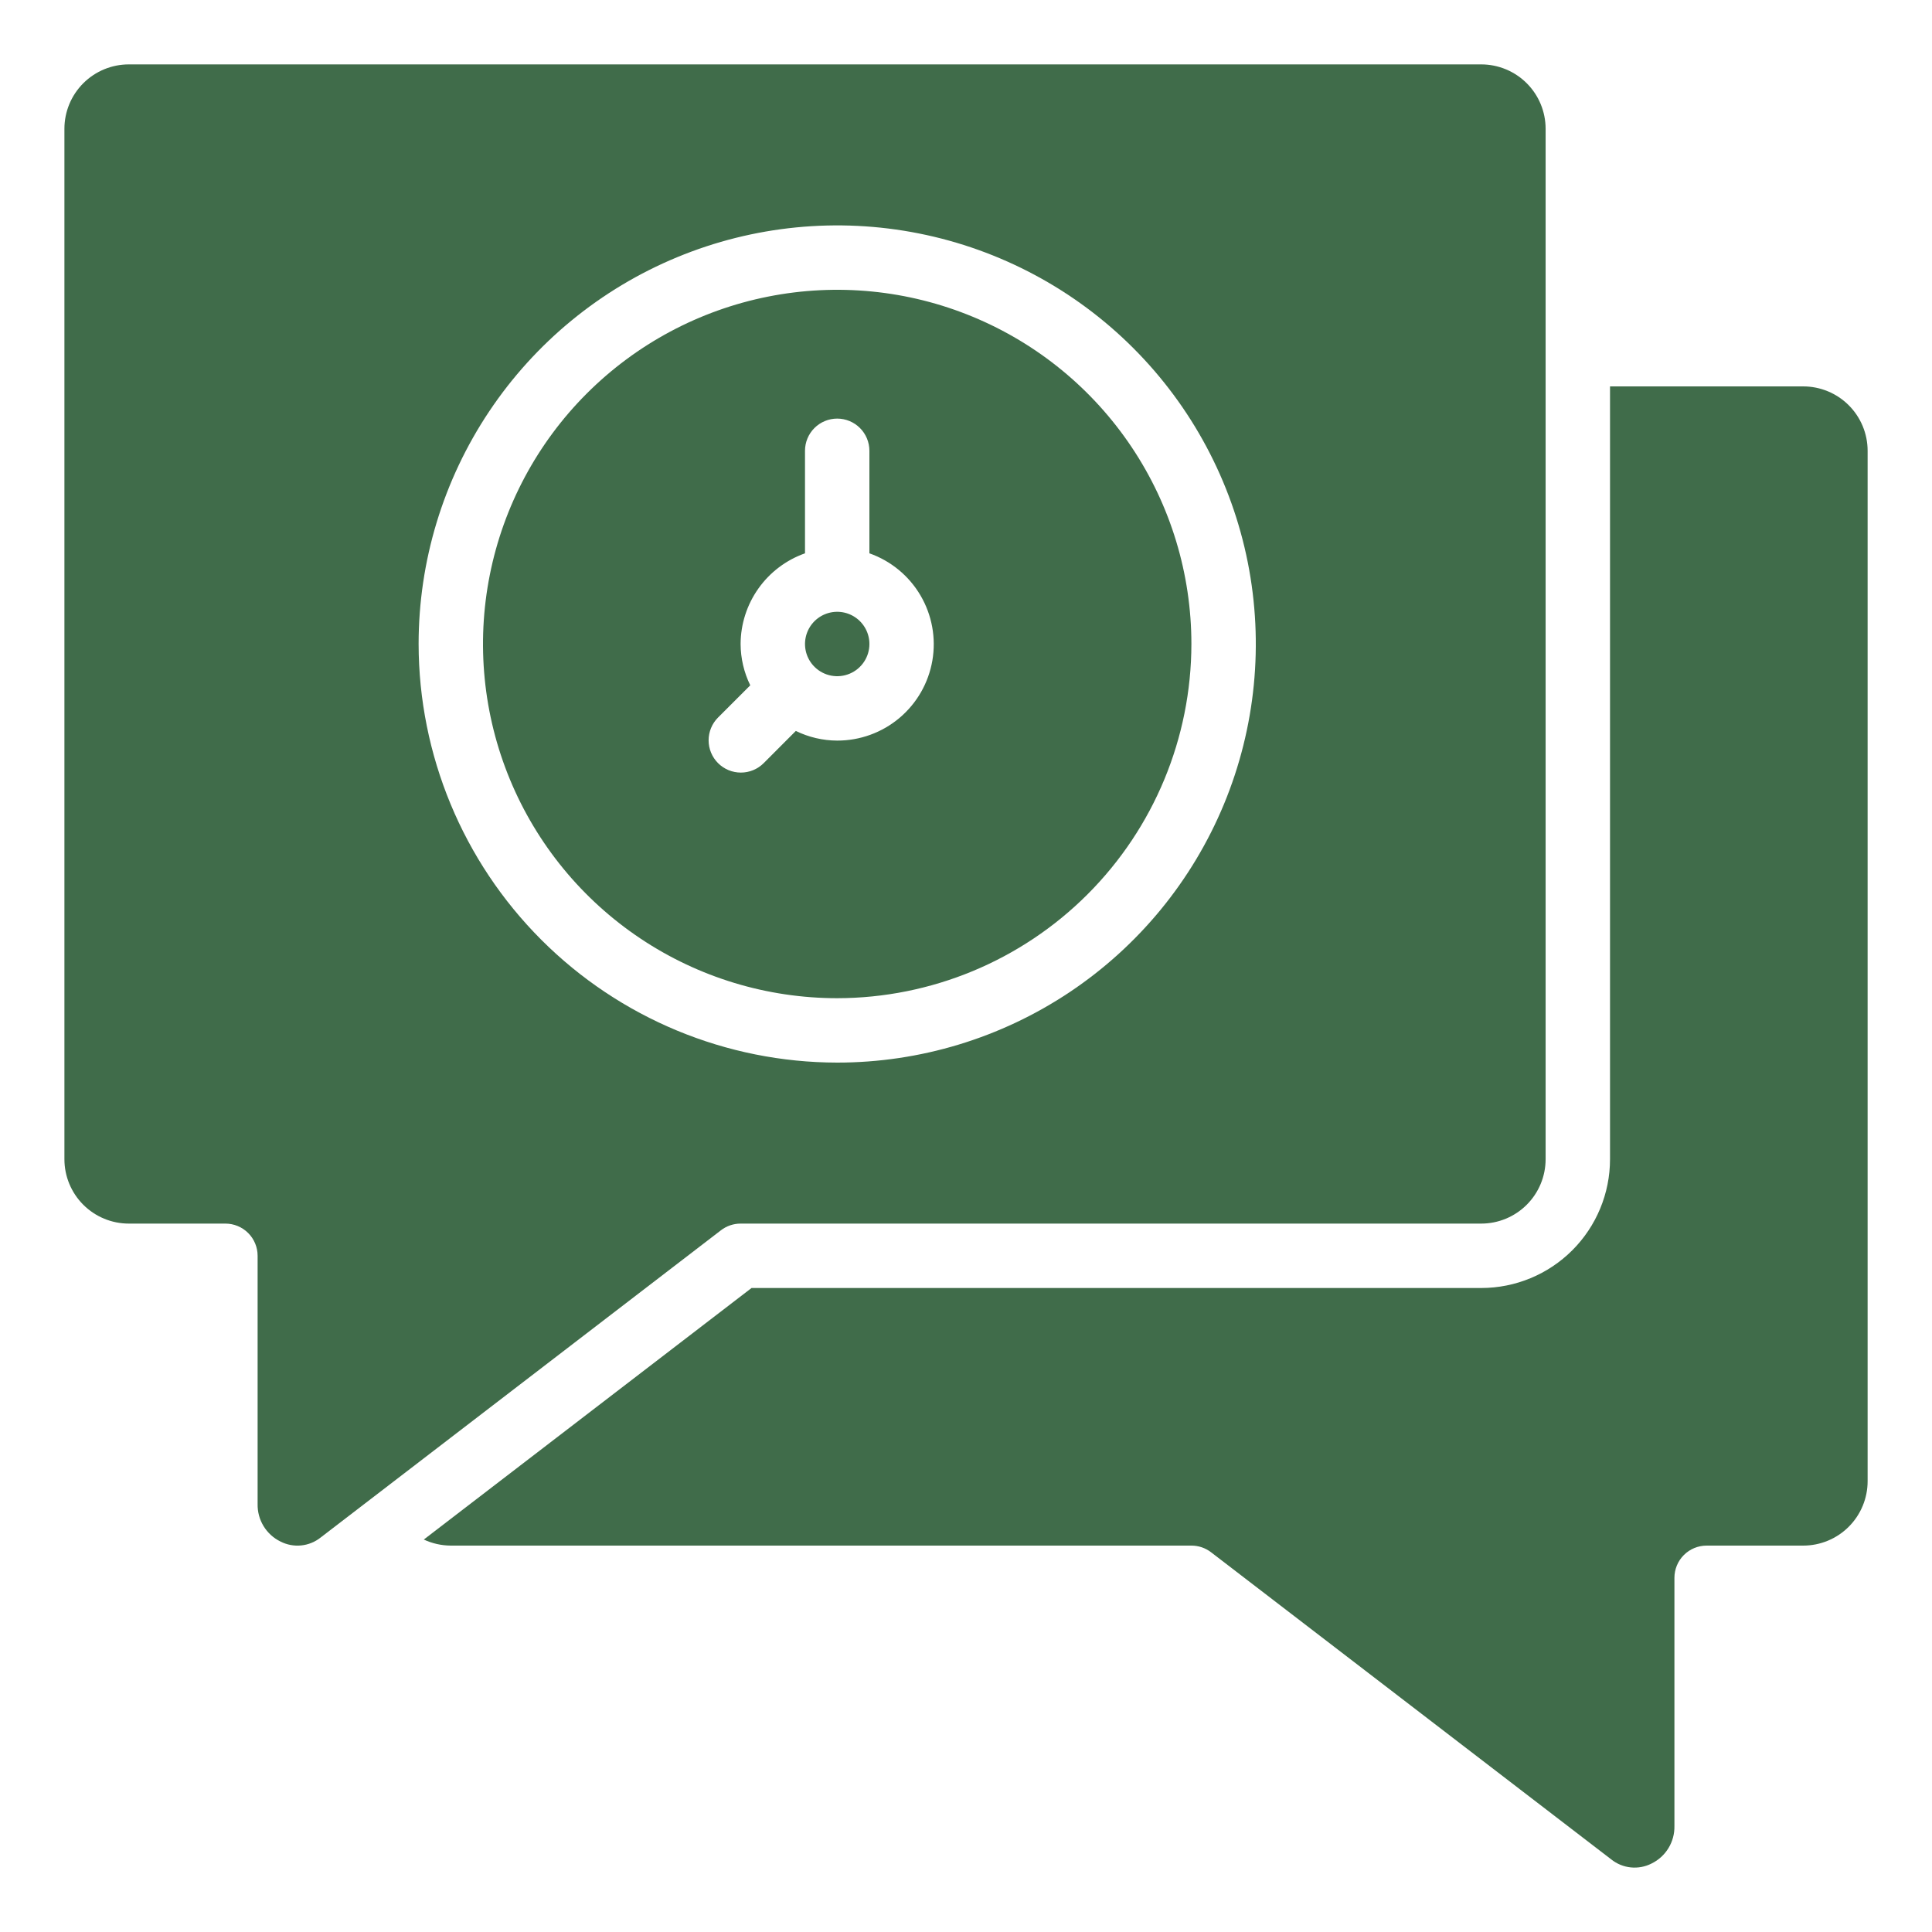
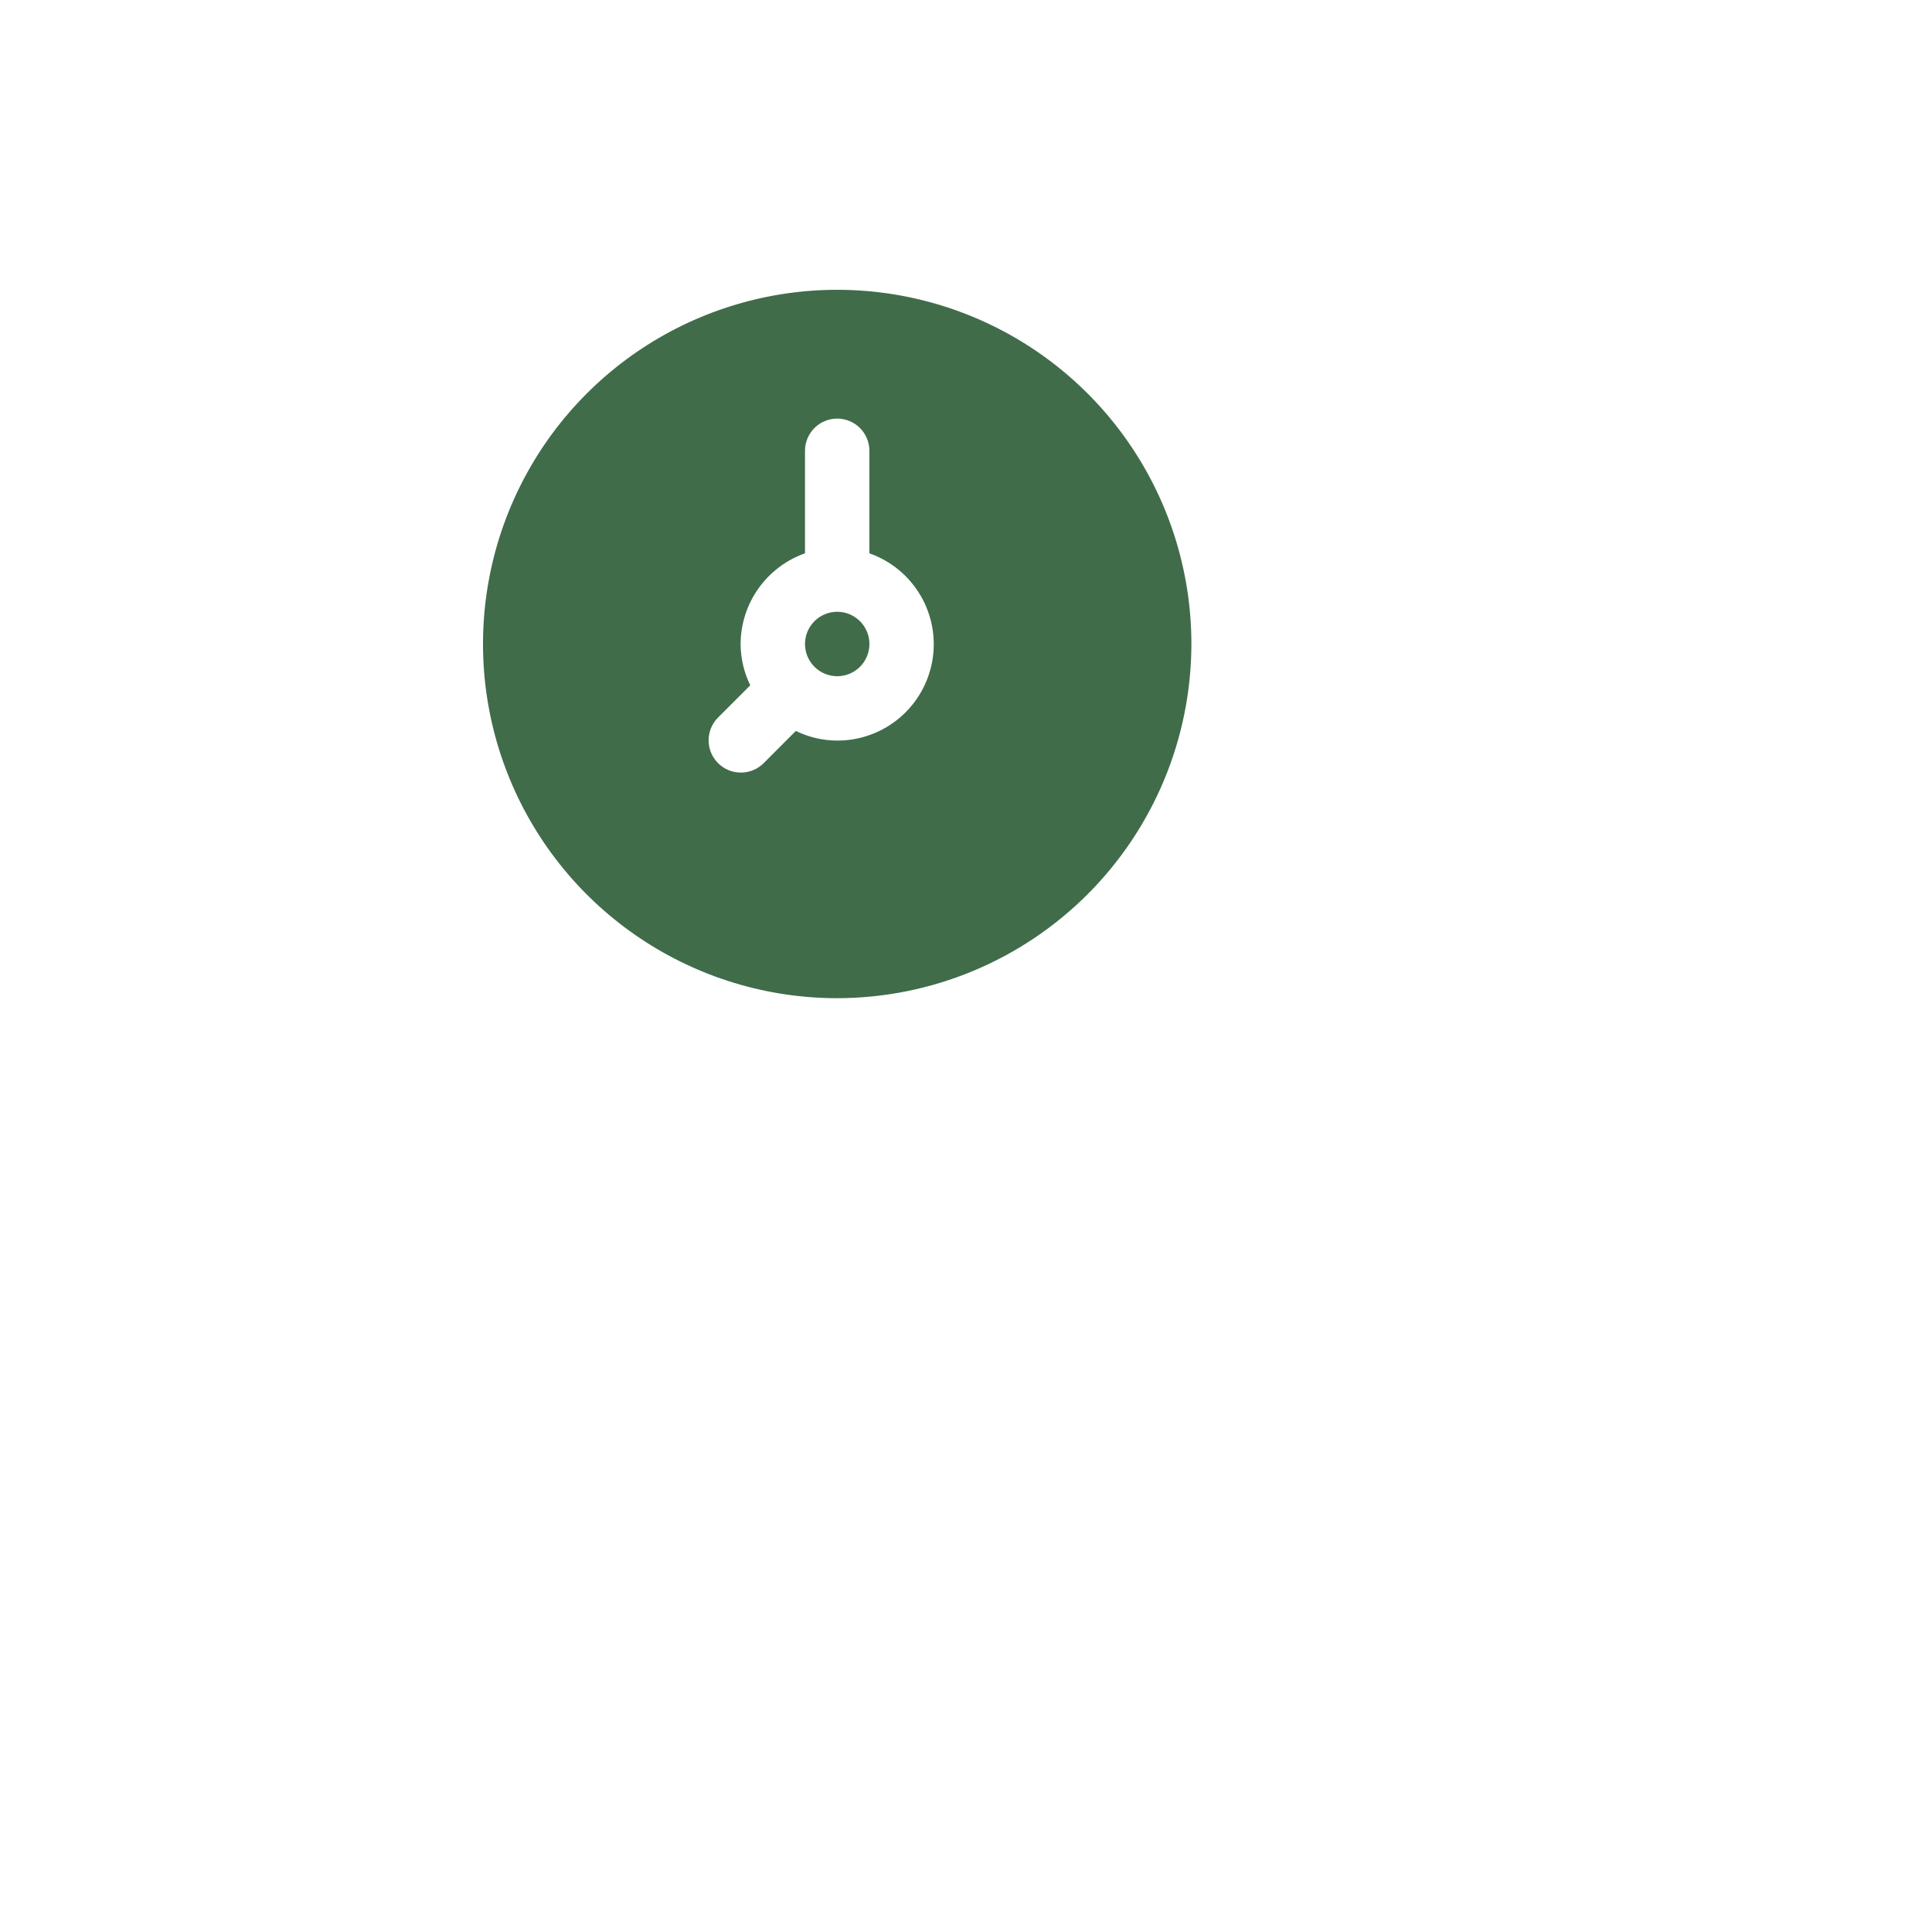
<svg xmlns="http://www.w3.org/2000/svg" width="512" height="512" viewBox="0 0 512 512" fill="none">
  <path d="M230.403 170.667C230.403 169.268 230.059 167.889 229.4 166.654C228.742 165.418 227.79 164.364 226.628 163.583C225.466 162.802 224.13 162.32 222.738 162.177C221.345 162.035 219.939 162.237 218.643 162.766C217.347 163.295 216.201 164.135 215.306 165.212C214.412 166.289 213.796 167.569 213.512 168.94C213.229 170.311 213.288 171.73 213.682 173.073C214.077 174.416 214.796 175.641 215.776 176.641L215.87 176.7L215.93 176.794C217.134 177.961 218.654 178.747 220.302 179.055C221.95 179.363 223.652 179.179 225.196 178.525C226.74 177.872 228.057 176.778 228.983 175.38C229.909 173.983 230.403 172.344 230.403 170.667Z" fill="#406C4A" />
  <path d="M315.733 170.666C315.733 152.1 310.228 133.952 299.914 118.516C289.6 103.08 274.94 91.049 257.788 83.944C240.636 76.84 221.763 74.981 203.554 78.603C185.346 82.224 168.62 91.164 155.493 104.292C142.365 117.419 133.426 134.145 129.804 152.353C126.182 170.561 128.041 189.435 135.145 206.587C142.25 223.739 154.281 238.399 169.717 248.713C185.153 259.027 203.302 264.532 221.867 264.532C246.753 264.503 270.611 254.604 288.208 237.007C305.805 219.41 315.704 195.552 315.733 170.666ZM202.385 202.239C201.591 203.033 200.649 203.663 199.611 204.092C198.574 204.522 197.462 204.743 196.339 204.743C195.216 204.743 194.105 204.522 193.067 204.092C192.03 203.663 191.087 203.033 190.293 202.239C189.499 201.445 188.87 200.502 188.44 199.465C188.01 198.428 187.789 197.316 187.789 196.193C187.789 195.07 188.01 193.958 188.44 192.921C188.87 191.884 189.499 190.941 190.293 190.147L198.827 181.614C197.159 178.204 196.284 174.461 196.267 170.666C196.289 165.39 197.94 160.249 200.995 155.948C204.05 151.647 208.359 148.394 213.333 146.636V119.466C213.333 117.202 214.232 115.032 215.833 113.432C217.433 111.831 219.604 110.932 221.867 110.932C224.13 110.932 226.3 111.831 227.901 113.432C229.501 115.032 230.4 117.202 230.4 119.466V146.636C236.089 148.639 240.885 152.592 243.939 157.793C246.993 162.995 248.108 169.109 247.086 175.053C246.064 180.998 242.971 186.388 238.355 190.271C233.739 194.153 227.898 196.277 221.867 196.266C218.065 196.251 214.316 195.376 210.901 193.706L202.385 202.239Z" fill="#406C4A" />
-   <path d="M477.872 102.4H426.672V307.2C426.672 316.253 423.076 324.935 416.675 331.336C410.273 337.738 401.591 341.334 392.539 341.334H199.165L112.312 407.996C114.555 409.042 116.998 409.589 119.472 409.6H315.739C317.617 409.598 319.444 410.216 320.935 411.358L427.005 492.766C428.493 493.956 430.292 494.691 432.187 494.883C434.082 495.075 435.992 494.716 437.689 493.85C439.539 492.944 441.092 491.527 442.164 489.767C443.236 488.007 443.783 485.977 443.739 483.917V418.134C443.739 415.871 444.638 413.7 446.238 412.1C447.838 410.499 450.009 409.6 452.272 409.6H477.872C482.398 409.6 486.739 407.802 489.94 404.602C493.141 401.401 494.939 397.06 494.939 392.534V119.467C494.939 114.941 493.141 110.6 489.94 107.399C486.739 104.198 482.398 102.4 477.872 102.4Z" fill="#406C4A" />
-   <path d="M196.27 324.266H392.537C397.063 324.266 401.404 322.468 404.605 319.268C407.806 316.067 409.604 311.726 409.604 307.2V34.133C409.604 29.607 407.806 25.266 404.605 22.065C401.404 18.864 397.063 17.066 392.537 17.066H34.137C29.611 17.066 25.27 18.864 22.069 22.065C18.868 25.266 17.07 29.607 17.07 34.133V307.2C17.07 311.726 18.868 316.067 22.069 319.268C25.27 322.468 29.611 324.266 34.137 324.266H59.737C62 324.266 64.171 325.165 65.771 326.766C67.371 328.366 68.27 330.537 68.27 332.8V398.583C68.226 400.643 68.773 402.673 69.845 404.433C70.917 406.193 72.47 407.61 74.32 408.516C76.014 409.386 77.923 409.747 79.817 409.557C81.711 409.366 83.51 408.631 84.996 407.441L191.065 326.033C192.558 324.886 194.388 324.265 196.27 324.266ZM110.937 170.666C110.937 148.726 117.443 127.278 129.633 109.035C141.822 90.792 159.148 76.574 179.418 68.177C199.688 59.781 221.993 57.584 243.512 61.865C265.031 66.145 284.798 76.71 300.312 92.225C315.826 107.739 326.392 127.505 330.672 149.024C334.953 170.543 332.756 192.848 324.359 213.119C315.963 233.389 301.744 250.715 283.502 262.904C265.259 275.094 243.811 281.6 221.87 281.6C192.459 281.566 164.263 269.867 143.466 249.071C122.669 228.274 110.971 200.077 110.937 170.666Z" fill="#406C4A" />
</svg>